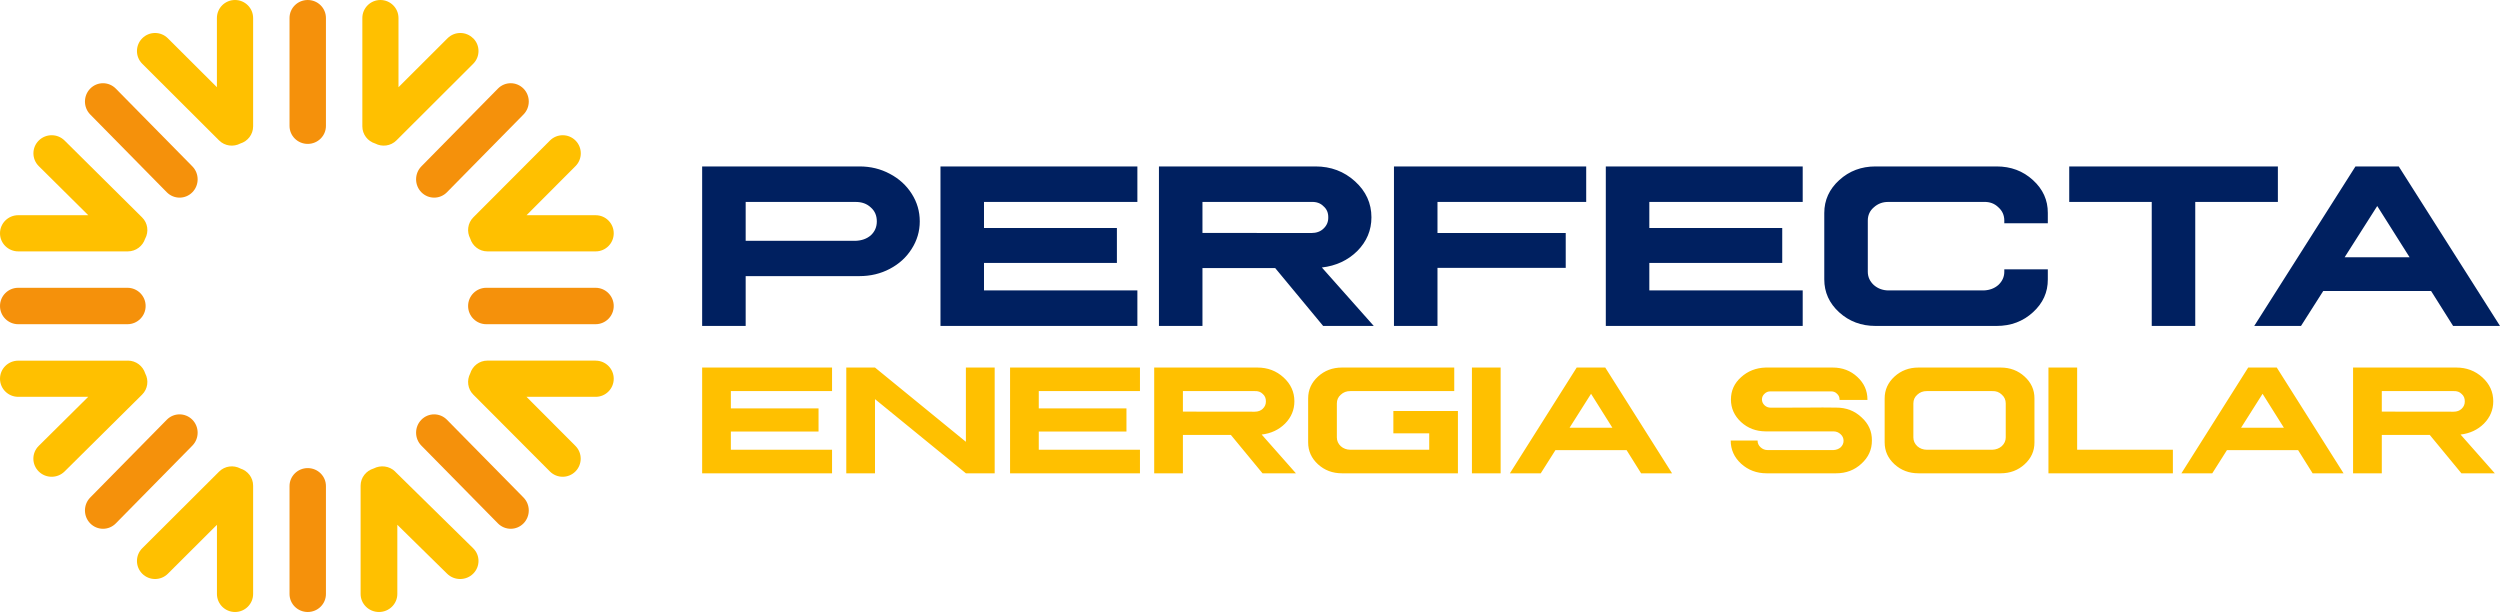
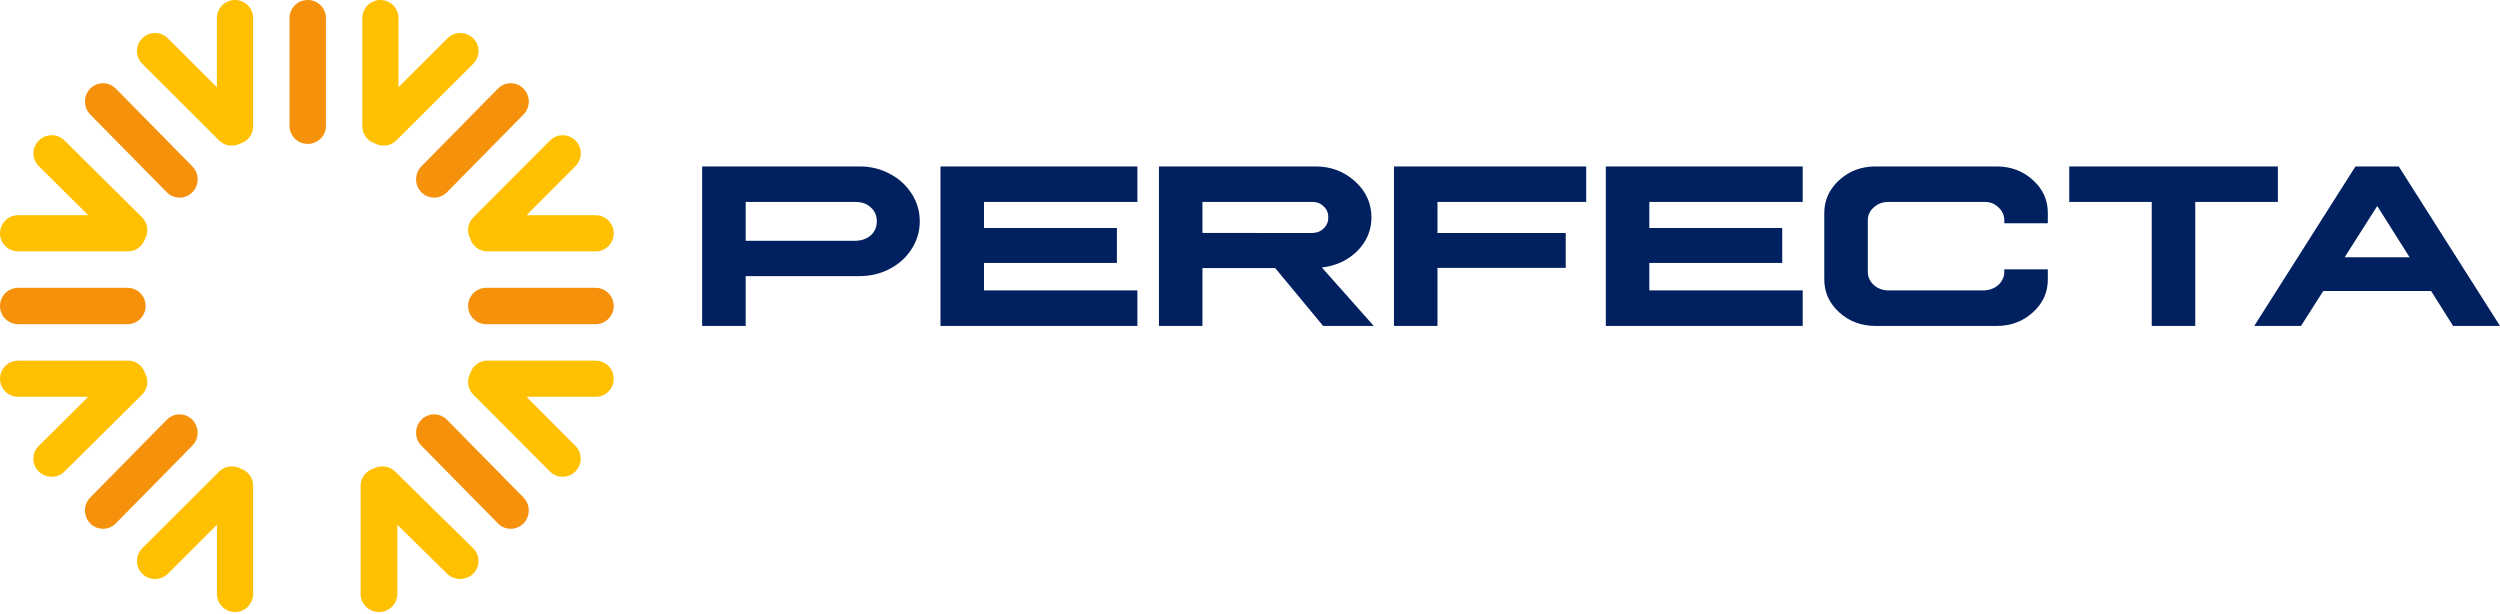
<svg xmlns="http://www.w3.org/2000/svg" width="1442" height="354" xml:space="preserve">
  <defs>
    <clipPath id="clip0">
      <rect x="379" y="1061" width="1442" height="354" />
    </clipPath>
    <linearGradient x1="1301" y1="1273" x2="1301" y2="1334" gradientUnits="userSpaceOnUse" spreadMethod="reflect" id="fill1">
      <stop offset="0" stop-color="#FFC000" />
      <stop offset="1" stop-color="#FFC000" />
    </linearGradient>
    <linearGradient x1="1302.5" y1="1157" x2="1302.5" y2="1249" gradientUnits="userSpaceOnUse" spreadMethod="reflect" id="fill2">
      <stop offset="0" stop-color="#002060" />
      <stop offset="1" stop-color="#002060" />
    </linearGradient>
  </defs>
  <g clip-path="url(#clip0)" transform="translate(-379 -1061)">
    <path d="M431.049 1127.04C426.984 1122.91 426.984 1116.23 431.049 1112.1L431.049 1112.1C435.114 1107.97 441.693 1107.97 445.79 1112.1L489.951 1156.96C494.016 1161.09 494.016 1167.77 489.951 1171.9L489.951 1171.9C485.885 1176.03 479.306 1176.03 475.21 1171.9L431.049 1127.04Z" fill="#F5910B" fill-rule="evenodd" />
    <path d="M666.21 1112.1C670.276 1107.97 676.854 1107.97 680.951 1112.1L680.951 1112.1C685.016 1116.23 685.016 1122.91 680.951 1127.04L636.79 1171.9C632.724 1176.03 626.146 1176.03 622.05 1171.9L622.05 1171.9C617.984 1167.77 617.984 1161.09 622.05 1156.96L666.21 1112.1Z" fill="#F5910B" fill-rule="evenodd" />
    <path d="M680.951 1347.96C685.016 1352.09 685.016 1358.77 680.951 1362.9L680.951 1362.9C676.885 1367.03 670.307 1367.03 666.21 1362.9L622.05 1318.04C617.984 1313.91 617.984 1307.23 622.05 1303.1L622.05 1303.1C626.115 1298.97 632.694 1298.97 636.79 1303.1L680.951 1347.96Z" fill="#F5910B" fill-rule="evenodd" />
    <path d="M445.79 1362.9C441.724 1367.03 435.146 1367.03 431.049 1362.9L431.049 1362.9C426.984 1358.77 426.984 1352.09 431.049 1347.96L475.21 1303.1C479.276 1298.97 485.854 1298.97 489.951 1303.1L489.951 1303.1C494.016 1307.23 494.016 1313.91 489.951 1318.04L445.79 1362.9Z" fill="#F5910B" fill-rule="evenodd" />
    <path d="M651.881 1083.08C647.804 1079.01 641.208 1079.01 637.132 1083.08L608.848 1111.3 608.848 1071.4C608.848 1065.66 604.18 1061 598.424 1061 592.668 1061 588 1065.66 588 1071.4L588 1133.87C588 1138.56 591.112 1142.47 595.407 1143.78 599.357 1145.86 604.336 1145.3 607.666 1141.98L651.944 1097.79C656.02 1093.73 656.02 1087.14 651.944 1083.08Z" fill="#FFC000" fill-rule="evenodd" />
    <path d="M722.571 1269 660.123 1269C655.437 1269 651.526 1272.14 650.221 1276.41 648.143 1280.36 648.701 1285.34 652.022 1288.64L696.189 1332.94C700.256 1337.02 706.836 1337.02 710.902 1332.94 714.968 1328.86 714.968 1322.26 710.902 1318.19L682.687 1289.89 722.603 1289.89C728.345 1289.89 733.001 1285.22 733.001 1279.46 733.001 1273.7 728.345 1269.03 722.603 1269.03Z" fill="#FFC000" fill-rule="evenodd" />
    <path d="M517.651 1331.22C513.694 1329.14 508.712 1329.7 505.38 1333.02L461.06 1377.21C456.98 1381.27 456.98 1387.86 461.06 1391.93 465.14 1395.99 471.743 1395.99 475.823 1391.93L504.133 1363.7 504.133 1403.6C504.133 1409.34 508.805 1414 514.567 1414 520.329 1414 525.001 1409.34 525.001 1403.6L525.001 1341.13C525.001 1336.44 521.887 1332.53 517.588 1331.22Z" fill="#FFC000" fill-rule="evenodd" />
    <path d="M462.764 1198.62C464.869 1194.66 464.303 1189.68 460.942 1186.38L416.25 1142.06C412.135 1137.98 405.476 1137.98 401.363 1142.06 397.248 1146.14 397.248 1152.74 401.363 1156.82L429.912 1185.13 389.522 1185.13C383.712 1185.13 379 1189.81 379 1195.57 379 1201.33 383.712 1206 389.522 1206L452.714 1206C457.456 1206 461.414 1202.85 462.733 1198.59Z" fill="#FFC000" fill-rule="evenodd" />
    <path d="M546 1071.37C546 1065.64 550.702 1061 556.499 1061L556.499 1061C562.299 1061 567.001 1065.64 567.001 1071.37L567.001 1133.63C567.001 1139.36 562.299 1144 556.499 1144L556.499 1144C550.702 1144 546 1139.36 546 1133.63L546 1071.37Z" fill="#F5910B" fill-rule="evenodd" />
    <path d="M722.508 1227C728.301 1227 733 1231.7 733 1237.5L733 1237.5C733 1243.3 728.301 1248 722.508 1248L659.491 1248C653.699 1248 649 1243.3 649 1237.5L649 1237.5C649 1231.7 653.699 1227 659.491 1227L722.508 1227Z" fill="#F5910B" fill-rule="evenodd" />
-     <path d="M567.001 1403.63C567.001 1409.36 562.299 1414 556.499 1414L556.499 1414C550.702 1414 546 1409.36 546 1403.63L546 1341.37C546 1335.64 550.702 1331 556.499 1331L556.499 1331C562.299 1331 567.001 1335.64 567.001 1341.37L567.001 1403.63Z" fill="#F5910B" fill-rule="evenodd" />
    <path d="M389.493 1248C383.699 1248 379 1243.3 379 1237.5L379 1237.5C379 1231.7 383.699 1227 389.493 1227L452.508 1227C458.302 1227 463 1231.7 463 1237.5L463 1237.5C463 1243.3 458.302 1248 452.508 1248L389.493 1248Z" fill="#F5910B" fill-rule="evenodd" />
    <path d="M514.54 1061C508.78 1061 504.111 1065.66 504.111 1071.4L504.111 1111.3 475.814 1083.08C471.736 1079.01 465.136 1079.01 461.059 1083.08 456.981 1087.14 456.981 1093.76 461.059 1097.79L505.357 1141.98C508.687 1145.3 513.668 1145.86 517.622 1143.78 521.887 1142.47 525 1138.56 525 1133.87L525 1071.4C525 1065.66 520.331 1061 514.571 1061Z" fill="#FFC000" fill-rule="evenodd" />
    <path d="M722.63 1185.11 682.731 1185.11 710.955 1156.81C715.023 1152.74 715.023 1146.14 710.955 1142.06 706.888 1137.98 700.275 1137.98 696.206 1142.06L652.023 1186.36C648.701 1189.69 648.143 1194.67 650.222 1198.59 651.527 1202.86 655.44 1206 660.127 1206L722.598 1206C728.343 1206 733 1201.33 733 1195.57 733 1189.81 728.343 1185.14 722.598 1185.14Z" fill="#FFC000" fill-rule="evenodd" />
    <path d="M606.978 1333.02C603.595 1329.7 598.538 1329.14 594.524 1331.22 590.192 1332.53 587 1336.44 587 1341.13L587 1403.6C587 1409.34 591.742 1414 597.59 1414 603.437 1414 608.179 1409.34 608.179 1403.6L608.179 1363.7 636.912 1391.93C641.053 1395.99 647.786 1395.99 651.895 1391.93 656.036 1387.86 656.036 1381.24 651.895 1377.21L606.914 1333.02Z" fill="#FFC000" fill-rule="evenodd" />
    <path d="M452.714 1269.03 389.522 1269.03C383.712 1269.03 379 1273.7 379 1279.46 379 1285.22 383.712 1289.89 389.522 1289.89L429.88 1289.89 401.332 1318.19C397.217 1322.26 397.217 1328.86 401.332 1332.94 405.445 1337.02 412.135 1337.02 416.25 1332.94L460.942 1288.64C464.303 1285.31 464.869 1280.33 462.764 1276.41 461.445 1272.14 457.488 1269 452.745 1269Z" fill="#FFC000" fill-rule="evenodd" />
-     <path d="M1684.05 1288.14 1671.65 1307.73 1696.36 1307.73ZM1296.72 1288.14 1284.32 1307.73 1309.03 1307.73ZM1752.82 1286.58 1752.82 1298.42 1794.22 1298.47C1796.17 1298.47 1797.72 1297.9 1798.87 1296.78 1800.11 1295.62 1800.72 1294.19 1800.69 1292.5 1800.72 1290.72 1800.11 1289.3 1798.87 1288.23 1797.72 1287.04 1796.17 1286.49 1794.22 1286.58ZM1490.43 1286.58C1488.24 1286.55 1486.4 1287.25 1484.89 1288.67 1483.39 1289.98 1482.63 1291.66 1482.63 1293.7L1482.63 1313.3C1482.63 1315.25 1483.39 1316.95 1484.89 1318.37 1486.4 1319.71 1488.24 1320.39 1490.43 1320.42L1528.11 1320.42C1530.33 1320.33 1532.17 1319.63 1533.65 1318.33 1535.15 1316.9 1535.91 1315.23 1535.91 1313.3L1535.91 1293.7C1535.91 1291.66 1535.15 1289.96 1533.65 1288.63 1532.17 1287.17 1530.33 1286.49 1528.11 1286.58ZM1061.3 1286.58 1061.3 1298.42 1102.7 1298.47C1104.65 1298.47 1106.2 1297.9 1107.35 1296.78 1108.59 1295.62 1109.2 1294.19 1109.17 1292.5 1109.2 1290.72 1108.59 1289.3 1107.35 1288.23 1106.2 1287.04 1104.65 1286.49 1102.7 1286.58ZM1736.25 1273 1795.81 1273C1801.69 1273 1806.71 1274.9 1810.87 1278.7 1815.03 1282.5 1817.11 1287.08 1817.11 1292.46 1817.11 1297.41 1815.31 1301.72 1811.71 1305.37 1808.11 1308.93 1803.62 1311.02 1798.25 1311.65L1818 1334 1798.74 1334 1780.49 1311.87 1752.82 1311.87 1752.82 1334 1736.25 1334ZM1675.76 1273 1692.24 1273 1730.76 1334 1712.92 1334 1704.55 1320.64 1663.5 1320.64 1655.04 1334 1637.24 1334ZM1560.54 1273 1577.1 1273 1577.1 1320.42 1632.32 1320.42 1632.32 1334 1560.54 1334ZM1485.56 1273 1532.98 1273C1538.41 1273 1543.02 1274.74 1546.8 1278.21 1550.61 1281.68 1552.5 1285.88 1552.47 1290.81L1552.47 1316.19C1552.5 1321.12 1550.61 1325.32 1546.8 1328.79 1543.02 1332.26 1538.41 1334 1532.98 1334L1485.56 1334C1480.15 1334 1475.55 1332.26 1471.74 1328.79 1467.96 1325.32 1466.07 1321.12 1466.07 1316.19L1466.07 1290.81C1466.07 1285.88 1467.96 1281.68 1471.74 1278.21 1475.55 1274.74 1480.15 1273 1485.56 1273ZM1397.42 1273 1436.12 1273C1441.7 1273 1446.42 1274.8 1450.29 1278.39 1454.19 1281.98 1456.14 1286.33 1456.14 1291.43L1456.14 1291.7 1440.02 1291.7C1440.11 1291.52 1440.12 1291.43 1440.06 1291.43 1440.06 1290.1 1439.56 1288.98 1438.56 1288.09 1437.61 1287.11 1436.39 1286.67 1434.88 1286.76L1400.39 1286.76C1398.97 1286.67 1397.76 1287.13 1396.75 1288.14 1395.78 1289.03 1395.29 1290.13 1395.29 1291.43 1395.32 1292.74 1395.82 1293.85 1396.8 1294.77 1397.77 1295.69 1398.97 1296.15 1400.39 1296.15 1404.46 1296.15 1410.75 1296.14 1419.25 1296.11 1427.75 1296.02 1434.03 1296.02 1438.07 1296.11 1443.83 1296.08 1448.7 1297.93 1452.68 1301.67 1456.79 1305.36 1458.79 1309.82 1458.71 1315.08 1458.74 1320.33 1456.71 1324.8 1452.64 1328.48 1448.68 1332.16 1443.83 1334 1438.07 1334L1397.91 1334C1392.24 1334 1387.37 1332.16 1383.29 1328.48 1379.28 1324.8 1377.27 1320.33 1377.27 1315.08L1392.77 1315.08 1392.77 1315.17C1392.77 1316.65 1393.34 1317.93 1394.5 1318.99 1395.65 1320.06 1397.02 1320.6 1398.61 1320.6L1436.52 1320.6C1438.17 1320.51 1439.56 1319.99 1440.68 1319.04 1441.8 1317.97 1442.37 1316.71 1442.37 1315.25 1442.37 1313.74 1441.79 1312.46 1440.64 1311.43 1439.49 1310.36 1438.11 1309.82 1436.52 1309.82L1397.42 1309.82C1391.87 1309.79 1387.14 1308 1383.25 1304.44 1379.35 1300.81 1377.4 1296.48 1377.4 1291.43 1377.4 1286.33 1379.35 1282.04 1383.25 1278.57 1387.12 1275.03 1391.84 1273.18 1397.42 1273ZM1288.44 1273 1304.91 1273 1343.44 1334 1325.59 1334 1317.22 1320.64 1276.17 1320.64 1267.71 1334 1249.91 1334ZM1228.01 1273 1244.57 1273 1244.57 1334 1228.01 1334ZM1153.02 1273 1217.81 1273 1217.81 1286.58 1157.89 1286.58C1155.71 1286.55 1153.86 1287.25 1152.36 1288.67 1150.85 1289.98 1150.1 1291.66 1150.1 1293.7L1150.1 1313.3C1150.1 1315.25 1150.85 1316.95 1152.36 1318.37 1153.86 1319.71 1155.71 1320.39 1157.89 1320.42L1203.37 1320.42 1203.37 1310.94 1182.69 1310.94 1182.69 1298.07 1219.93 1298.07 1219.93 1334 1153.02 1334C1147.62 1334 1143.01 1332.26 1139.21 1328.79 1135.43 1325.32 1133.54 1321.12 1133.54 1316.19L1133.54 1290.81C1133.54 1285.88 1135.43 1281.68 1139.21 1278.21 1143.01 1274.74 1147.62 1273 1153.02 1273ZM1044.74 1273 1104.3 1273C1110.17 1273 1115.19 1274.9 1119.35 1278.7 1123.52 1282.5 1125.6 1287.08 1125.6 1292.46 1125.6 1297.41 1123.8 1301.72 1120.19 1305.37 1116.59 1308.93 1112.11 1311.02 1106.73 1311.65L1126.48 1334 1107.22 1334 1088.97 1311.87 1061.3 1311.87 1061.3 1334 1044.74 1334ZM961.603 1273 1036.53 1273 1036.53 1286.58 978.165 1286.58 978.165 1296.55 1028.74 1296.55 1028.74 1309.91 978.165 1309.91 978.165 1320.42 1036.53 1320.42 1036.53 1334 961.603 1334ZM867.133 1273 883.695 1273 936.126 1315.83 936.126 1273 952.732 1273 952.732 1334 936.126 1334 883.695 1291.21 883.695 1334 867.133 1334ZM784 1273 858.926 1273 858.926 1286.58 800.562 1286.58 800.562 1296.55 851.133 1296.55 851.133 1309.91 800.562 1309.91 800.562 1320.42 858.926 1320.42 858.926 1334 784 1334Z" fill="url(#fill1)" fill-rule="evenodd" />
    <path d="M1750.19 1179.83 1731.39 1209.38 1768.85 1209.38ZM1072.58 1177.48 1072.58 1195.34 1135.34 1195.41C1138.3 1195.41 1140.65 1194.56 1142.39 1192.86 1144.27 1191.11 1145.19 1188.96 1145.14 1186.41 1145.19 1183.73 1144.27 1181.58 1142.39 1179.97 1140.65 1178.18 1138.3 1177.35 1135.34 1177.48ZM809.104 1177.48 809.104 1199.91 872.401 1199.91C876.025 1199.78 878.979 1198.72 881.261 1196.75 883.588 1194.61 884.751 1191.92 884.751 1188.7 884.751 1185.34 883.588 1182.65 881.261 1180.64 878.979 1178.49 876.025 1177.44 872.401 1177.48ZM1737.63 1157 1762.6 1157 1821 1249 1793.95 1249 1781.26 1228.85 1719.04 1228.85 1706.22 1249 1679.24 1249ZM1572.53 1157 1692.88 1157 1692.88 1177.48 1645.22 1177.48 1645.22 1249 1620.12 1249 1620.12 1177.48 1572.53 1177.48ZM1460.78 1157 1530.65 1157C1538.88 1157 1545.86 1159.62 1551.59 1164.86 1557.36 1170.1 1560.23 1176.43 1560.18 1183.86L1560.18 1189.77 1535.08 1189.77 1535.08 1188.23C1535.08 1185.14 1533.94 1182.59 1531.66 1180.57 1529.42 1178.38 1526.62 1177.35 1523.27 1177.48L1468.16 1177.48C1464.94 1177.44 1462.14 1178.49 1459.77 1180.64 1457.49 1182.61 1456.35 1185.14 1456.35 1188.23L1456.35 1217.77C1456.35 1220.73 1457.51 1223.28 1459.84 1225.43 1462.16 1227.44 1464.94 1228.47 1468.16 1228.52L1523.27 1228.52C1526.62 1228.38 1529.42 1227.33 1531.66 1225.36 1533.94 1223.21 1535.08 1220.68 1535.08 1217.77L1535.08 1216.36 1560.18 1216.36 1560.18 1222.14C1560.23 1229.57 1557.36 1235.91 1551.59 1241.14 1545.86 1246.38 1538.88 1249 1530.65 1249L1460.78 1249C1452.59 1249 1445.61 1246.38 1439.83 1241.14 1434.1 1235.91 1431.24 1229.57 1431.24 1222.14L1431.24 1183.86C1431.24 1176.43 1434.13 1170.1 1439.9 1164.86 1445.67 1159.62 1452.63 1157 1460.78 1157ZM1305.23 1157 1418.8 1157 1418.8 1177.48 1330.33 1177.48 1330.33 1192.52 1406.99 1192.52 1406.99 1212.67 1330.33 1212.67 1330.33 1228.52 1418.8 1228.52 1418.8 1249 1305.23 1249ZM1183.04 1157 1293.92 1157 1293.92 1177.48 1208.14 1177.48 1208.14 1195.41 1282.11 1195.41 1282.11 1215.49 1208.14 1215.49 1208.14 1249 1183.04 1249ZM1047.48 1157 1137.76 1157C1146.66 1157 1154.27 1159.87 1160.58 1165.6 1166.89 1171.33 1170.04 1178.24 1170.04 1186.35 1170.04 1193.82 1167.32 1200.31 1161.86 1205.82 1156.4 1211.19 1149.59 1214.35 1141.45 1215.29L1171.39 1249 1142.19 1249 1114.53 1215.62 1072.58 1215.62 1072.58 1249 1047.48 1249ZM921.467 1157 1035.04 1157 1035.04 1177.48 946.571 1177.48 946.571 1192.52 1023.23 1192.52 1023.23 1212.67 946.571 1212.67 946.571 1228.52 1035.04 1228.52 1035.04 1249 921.467 1249ZM784 1157 874.75 1157C881.104 1157 886.922 1158.41 892.202 1161.23 897.572 1164.05 901.8 1167.9 904.888 1172.78 907.976 1177.62 909.519 1182.92 909.519 1188.7 909.519 1194.43 907.953 1199.73 904.821 1204.61 901.778 1209.45 897.572 1213.27 892.202 1216.09 886.922 1218.87 881.104 1220.26 874.75 1220.26L809.104 1220.26 809.104 1249 784 1249Z" fill="url(#fill2)" fill-rule="evenodd" />
  </g>
</svg>